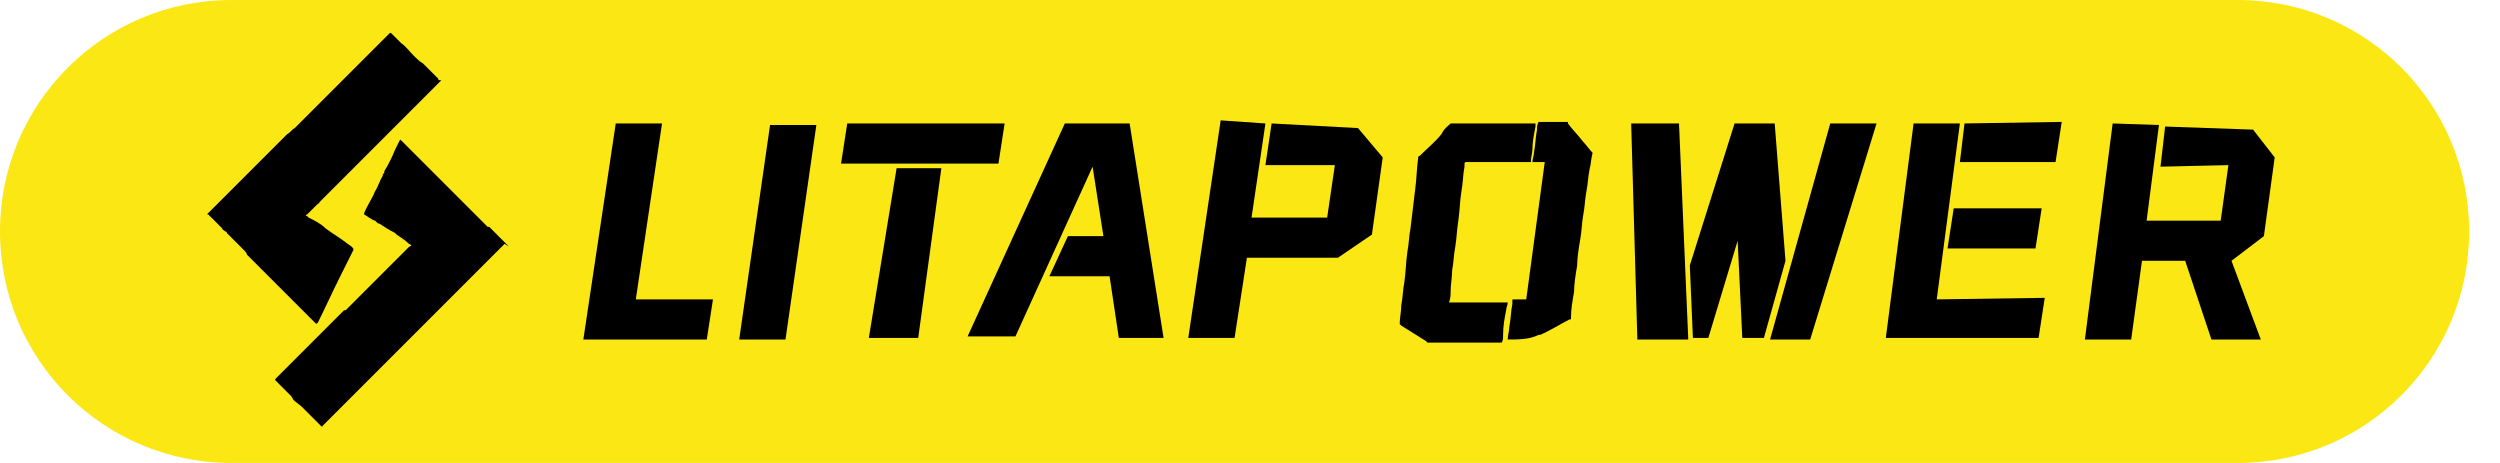
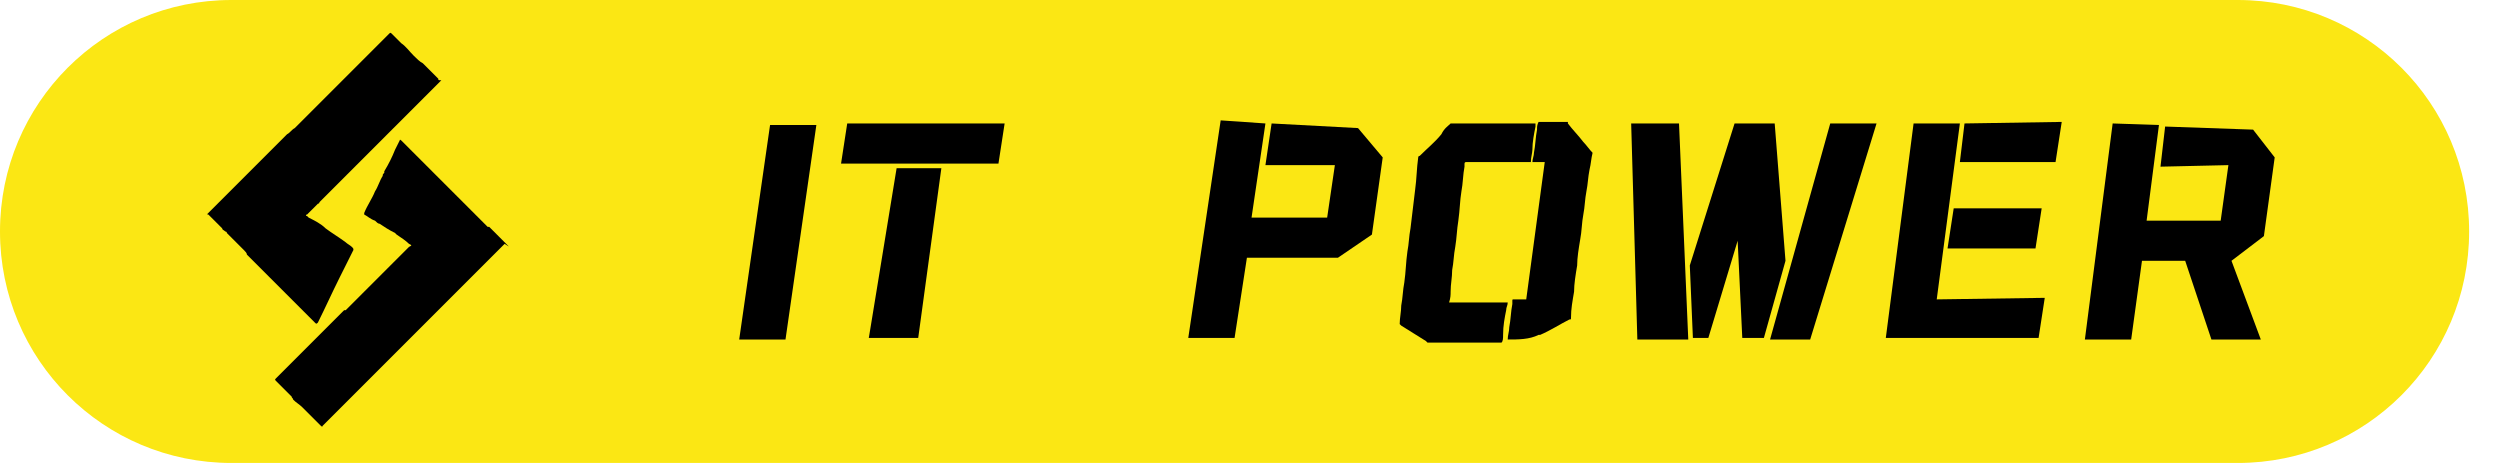
<svg xmlns="http://www.w3.org/2000/svg" version="1.1" id="图层_1" x="0px" y="0px" viewBox="0 0 162 30" style="enable-background:new 0 0 162 30;" xml:space="preserve">
  <style type="text/css">
	.st0{fill:#FBE714;}
</style>
  <g>
    <path class="st0" d="M145,30H15C6.7,30,0,23.3,0,15v0C0,6.7,6.7,0,15,0l130,0c8.3,0,15,6.7,15,15v0C160,23.3,153.3,30,145,30z" />
    <g>
      <g>
        <g>
          <path d="M32.9,15.9c-0.2-0.2-0.3-0.3-0.5-0.5c0,0-0.1-0.1-0.1-0.1c0,0-0.1-0.1-0.1-0.1l0,0c0,0,0,0,0,0      c-0.2-0.2-0.3-0.3-0.5-0.5c0,0,0,0-0.1,0c0,0,0,0,0,0c0,0,0,0,0,0c0,0-0.1-0.1-0.1-0.1c0,0,0,0,0,0c0,0,0,0,0,0      c0,0-0.1-0.1-0.1-0.1c-1.4-1.4-2.7-2.7-4.1-4.1c-0.2-0.2-0.4-0.4-0.6-0.6c0,0,0,0,0,0s0,0,0,0c0,0-0.1-0.1-0.1-0.1      c-0.2-0.2-0.4-0.4-0.6-0.6c-0.1-0.1-0.1,0-0.1,0c-0.1,0.2-0.2,0.4-0.3,0.6c-0.2,0.5-0.4,0.9-0.7,1.4c0,0,0,0.1,0,0.1      c-0.1,0.1-0.1,0.1-0.1,0.2c0,0,0,0,0,0c-0.2,0.3-0.3,0.7-0.5,1c-0.2,0.5-0.5,0.9-0.7,1.4c0,0.1,0,0.1,0,0.1      c0.2,0.1,0.4,0.3,0.7,0.4c0,0,0,0,0,0c0,0,0,0,0,0c0.1,0.1,0.2,0.2,0.3,0.2c0.3,0.2,0.6,0.4,1,0.6c0,0,0,0,0,0h0      c0,0,0,0,0.1,0.1c0.3,0.2,0.6,0.4,0.8,0.6c0.2,0.1,0.2,0.1,0,0.2c-0.4,0.4-0.8,0.8-1.2,1.2c0,0,0,0,0,0c0,0,0,0,0,0      c-0.1,0.1-0.1,0.1-0.2,0.2c-0.5,0.5-1,1-1.5,1.5c0,0,0,0-0.1,0.1c-0.4,0.4-0.7,0.7-1.1,1.1v0c0,0,0,0-0.1,0      c-1.5,1.5-2.9,2.9-4.4,4.4c-0.1,0.1-0.1,0.1,0,0.2c0.3,0.3,0.7,0.7,1,1c0,0.1,0.1,0.1,0.1,0.2c0.2,0.2,0.4,0.3,0.6,0.5      c0.4,0.4,0.8,0.8,1.2,1.2c0,0,0.1,0.1,0.1,0c0.2-0.2,0.3-0.3,0.5-0.5c0,0,0,0,0,0c0.3-0.3,0.5-0.5,0.8-0.8      c0.3-0.3,0.6-0.6,0.9-0.9c0.3-0.3,0.6-0.6,0.9-0.9l0,0c0,0,0,0,0,0c0,0,0.1-0.1,0.1-0.1c0.4-0.4,0.7-0.7,1.1-1.1      c0.3-0.3,0.6-0.6,0.9-0.9c0,0,0,0,0,0c0,0,0,0,0,0c0.3-0.3,0.5-0.5,0.8-0.8c0.2-0.2,0.4-0.4,0.6-0.6c0,0,0,0,0,0      c0,0,0,0,0.1-0.1c0.8-0.8,1.5-1.5,2.3-2.3c0.3-0.3,0.6-0.6,0.9-0.9c0,0,0,0,0,0c0.2-0.2,0.5-0.5,0.7-0.7      c0.4-0.4,0.8-0.8,1.2-1.2C33,16,33,16,32.9,15.9z M32,15.1C32,15.1,32,15.1,32,15.1C32,15.1,32,15.1,32,15.1      C32,15.1,32,15.1,32,15.1C32,15.1,32,15.1,32,15.1C32,15.1,32,15.1,32,15.1C32,15.1,32,15.1,32,15.1z" />
          <polygon points="32,15.1 32,15.1 32,15.1 32,15.1     " />
        </g>
        <path d="M28.4,5.1c-0.3-0.3-0.6-0.6-1-1C27.2,4,27,3.8,26.8,3.6c0,0,0,0,0,0C26.5,3.3,26.3,3,26,2.8c0,0,0,0,0,0c0,0,0,0,0,0     c-0.2-0.2-0.4-0.4-0.6-0.6c-0.1-0.1-0.1-0.1-0.2,0c-0.6,0.6-1.1,1.1-1.7,1.7c-0.4,0.4-0.9,0.9-1.3,1.3c0,0,0,0,0,0     c0,0-0.1,0.1-0.1,0.1c-0.3,0.3-0.7,0.7-1,1c-0.7,0.7-1.3,1.3-2,2v0c-0.2,0.1-0.3,0.3-0.5,0.4c-0.7,0.7-1.3,1.3-2,2h0c0,0,0,0,0,0     c-1,1-2,2-3.1,3.1c-0.1,0.1-0.1,0.1,0,0.1c0.3,0.3,0.6,0.6,0.9,0.9c0,0.1,0.1,0.1,0.2,0.2c0,0,0.1,0,0.1,0.1     c0.4,0.4,0.7,0.7,1.1,1.1c0,0,0,0,0,0c0.1,0.1,0.2,0.2,0.2,0.3c0.5,0.5,0.9,0.9,1.4,1.4c0,0,0,0,0,0c0.4,0.4,0.7,0.7,1.1,1.1     c0,0,0,0,0,0c0.3,0.3,0.6,0.6,0.9,0.9c0,0,0,0,0,0c0.2,0.2,0.4,0.4,0.6,0.6c0.1,0.1,0.2,0.2,0.4,0.4c0.1,0.1,0.1,0.1,0.2,0     c0.5-1,0.9-1.9,1.4-2.9c0.3-0.6,0.6-1.2,0.9-1.8c0-0.1,0-0.1-0.1-0.2c-0.1-0.1-0.3-0.2-0.4-0.3c-0.4-0.3-0.9-0.6-1.3-0.9     c0,0,0,0,0,0c-0.3-0.3-0.7-0.5-1.1-0.7c0,0-0.1-0.1-0.1-0.1c-0.1,0-0.1-0.1,0-0.1c0,0,0,0,0,0c0,0,0,0,0,0c0,0,0,0,0.1-0.1     c0,0,0.1-0.1,0.1-0.1c0,0,0,0,0,0c0,0,0,0,0,0c0,0,0,0,0.1-0.1c0.1-0.1,0.2-0.2,0.4-0.4l0,0c0,0,0.1,0,0.1-0.1     c0.6-0.6,1.2-1.2,1.8-1.8c0.3-0.3,0.6-0.6,0.9-0.9c0.2-0.2,0.4-0.4,0.6-0.6c0.3-0.3,0.6-0.6,1-1c0.2-0.2,0.5-0.5,0.7-0.7     c0.3-0.3,0.6-0.6,0.9-0.9c0,0,0,0,0,0c0.7-0.7,1.3-1.3,2-2C28.4,5.2,28.4,5.2,28.4,5.1z M17.4,13.7     C17.4,13.7,17.4,13.7,17.4,13.7C17.4,13.7,17.4,13.7,17.4,13.7C17.4,13.7,17.4,13.7,17.4,13.7z" />
      </g>
    </g>
    <g>
      <g>
-         <path d="M46.2,19.4l-0.4,2.6h-8l2.1-14h3l-1.7,11.4H46.2z" />
        <path d="M49.9,8.1h3l-2,13.9h-3L49.9,8.1z" />
        <path d="M54.9,8h10.2l-0.4,2.6H54.5L54.9,8z M58.1,10.9H61l-1.5,11h-3.2L58.1,10.9z" />
-         <path d="M69,8h4.2l2.2,13.9h-2.9l-0.6-4h-3.9l1.2-2.6h2.3l-0.7-4.5l-5,11h-3.1L69,8z" />
        <path d="M79.1,7.8L82,8l-0.9,6.1H86l0.5-3.4L82,10.7L82.4,8l5.6,0.3l1.6,1.9l-0.7,5l-2.2,1.5h-5.9L80,21.9h-3L79.1,7.8z" />
        <path d="M108.8,8l0.6,14h-3.3l-0.4-14H108.8z M115.7,16.9l-1.4,5h-1.4l-0.3-6.3l-1.9,6.3h-1l-0.2-4.7l2.9-9.2h2.6L115.7,16.9z      M121.6,8l-4.3,14h-2.6l3.9-14H121.6z" />
        <path d="M124,8h3l-1.5,11.4l7-0.1l-0.4,2.6h-9.9L124,8z M126.6,13.5h5.7l-0.4,2.6h-5.7L126.6,13.5z M127,10.5l0.3-2.5l6.3-0.1     l-0.4,2.6L127,10.5z" />
        <path d="M136.9,8l3,0.1l-0.8,6.2h4.8l0.5-3.6l-4.4,0.1l0.3-2.6l5.7,0.2l1.4,1.8l-0.7,5.1l-2.1,1.6l1.9,5.1h-3.2l-1.7-5.1h-2.8     l-0.7,5.1h-3L136.9,8z" />
        <g>
          <path d="M94,8c1.8,0,3.7,0,5.5,0c0,0.1,0,0.1,0,0.2c-0.1,0.5-0.2,1-0.2,1.5c0,0.2-0.1,0.5-0.1,0.8c-0.1,0-0.3,0-0.4,0      c-0.5,0-1,0-1.6,0c-0.7,0-1.4,0-2.2,0c0,0-0.1,0-0.1,0.1c0,0.1,0,0.1,0,0.2c-0.1,0.5-0.1,1.1-0.2,1.6c-0.1,0.6-0.1,1.2-0.2,1.9      c-0.1,0.6-0.1,1.1-0.2,1.7c-0.1,0.5-0.1,1-0.2,1.5c0,0.5-0.1,0.9-0.1,1.4c0,0.2,0,0.4-0.1,0.7c1.3,0,2.5,0,3.8,0      c0,0.2-0.1,0.3-0.1,0.5c-0.1,0.5-0.2,1-0.2,1.6c0,0.2,0,0.4-0.1,0.5c-1.6,0-3.2,0-4.8,0c0,0,0,0-0.1-0.1c-0.5-0.3-1.1-0.7-1.6-1      c0,0-0.1-0.1-0.1-0.1c0-0.4,0.1-0.8,0.1-1.2c0.1-0.5,0.1-1,0.2-1.5c0.1-0.7,0.1-1.3,0.2-2c0.1-0.5,0.1-1,0.2-1.5      c0.1-0.8,0.2-1.7,0.3-2.5c0.1-0.7,0.1-1.4,0.2-2.1c0,0,0-0.1,0.1-0.1c0.5-0.5,1-0.9,1.4-1.4C93.6,8.3,93.8,8.2,94,8z" />
          <path d="M97.7,22c0-0.3,0.1-0.5,0.1-0.8c0.1-0.5,0.1-1,0.2-1.5c0-0.1,0-0.2,0-0.2c0-0.1,0-0.1,0.1-0.1c0.2,0,0.5,0,0.7,0      c0,0,0.1,0,0.1,0c0.4-3,0.8-5.9,1.2-8.9c-0.3,0-0.5,0-0.8,0c0-0.2,0.1-0.4,0.1-0.6c0.1-0.5,0.1-1,0.2-1.5c0-0.2,0-0.3,0.1-0.5      c0.6,0,1.3,0,1.9,0c0,0,0,0,0,0.1c0.3,0.4,0.7,0.8,1,1.2c0.2,0.2,0.4,0.5,0.6,0.7c0,0,0,0,0,0c0,0,0,0,0,0      c-0.1,0.4-0.1,0.7-0.2,1.1c-0.1,0.5-0.1,0.9-0.2,1.4c-0.1,0.5-0.1,1-0.2,1.5c-0.1,0.5-0.1,1.1-0.2,1.6c-0.1,0.6-0.2,1.2-0.2,1.7      c-0.1,0.6-0.2,1.2-0.2,1.7c-0.1,0.6-0.2,1.1-0.2,1.7c0,0.1,0,0.1-0.1,0.1c-0.6,0.3-1.2,0.7-1.9,1c0,0,0,0-0.1,0      C99.1,22,98.4,22,97.7,22z" />
        </g>
      </g>
    </g>
  </g>
</svg>